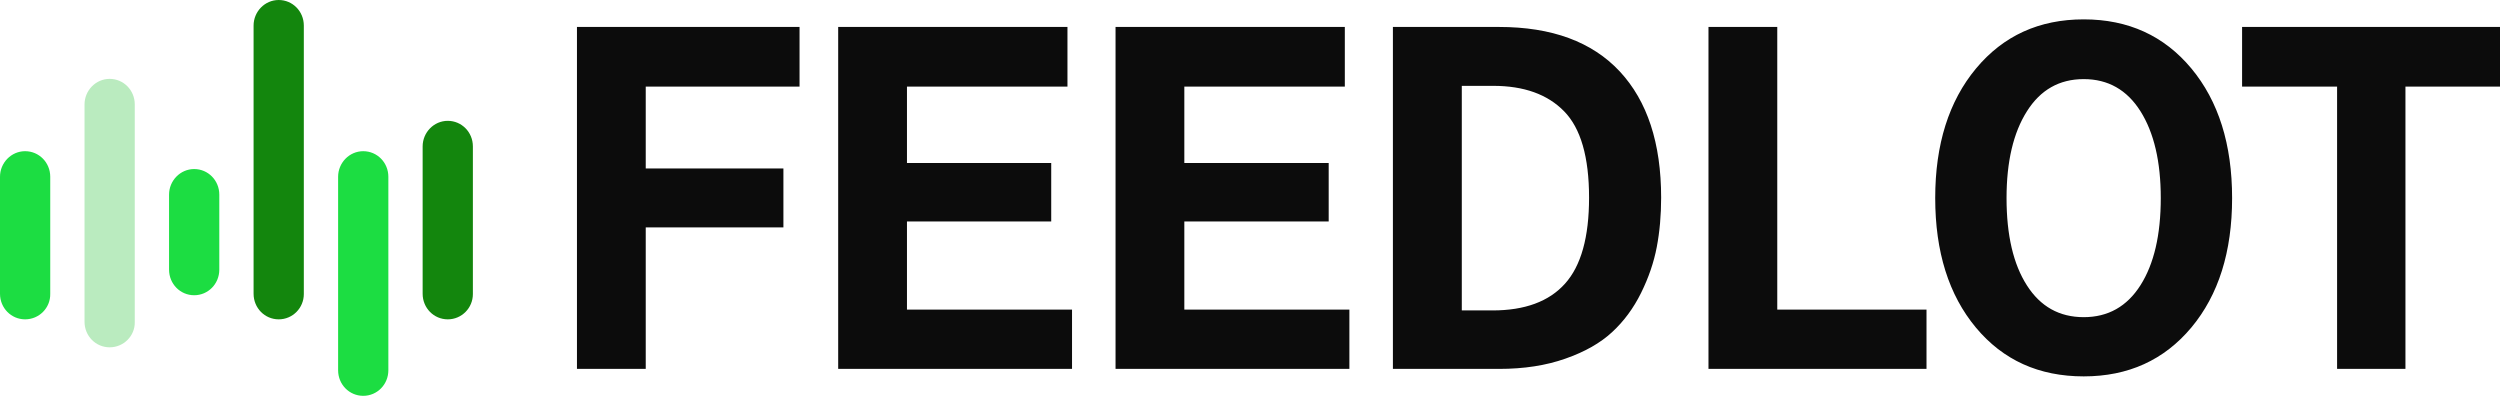
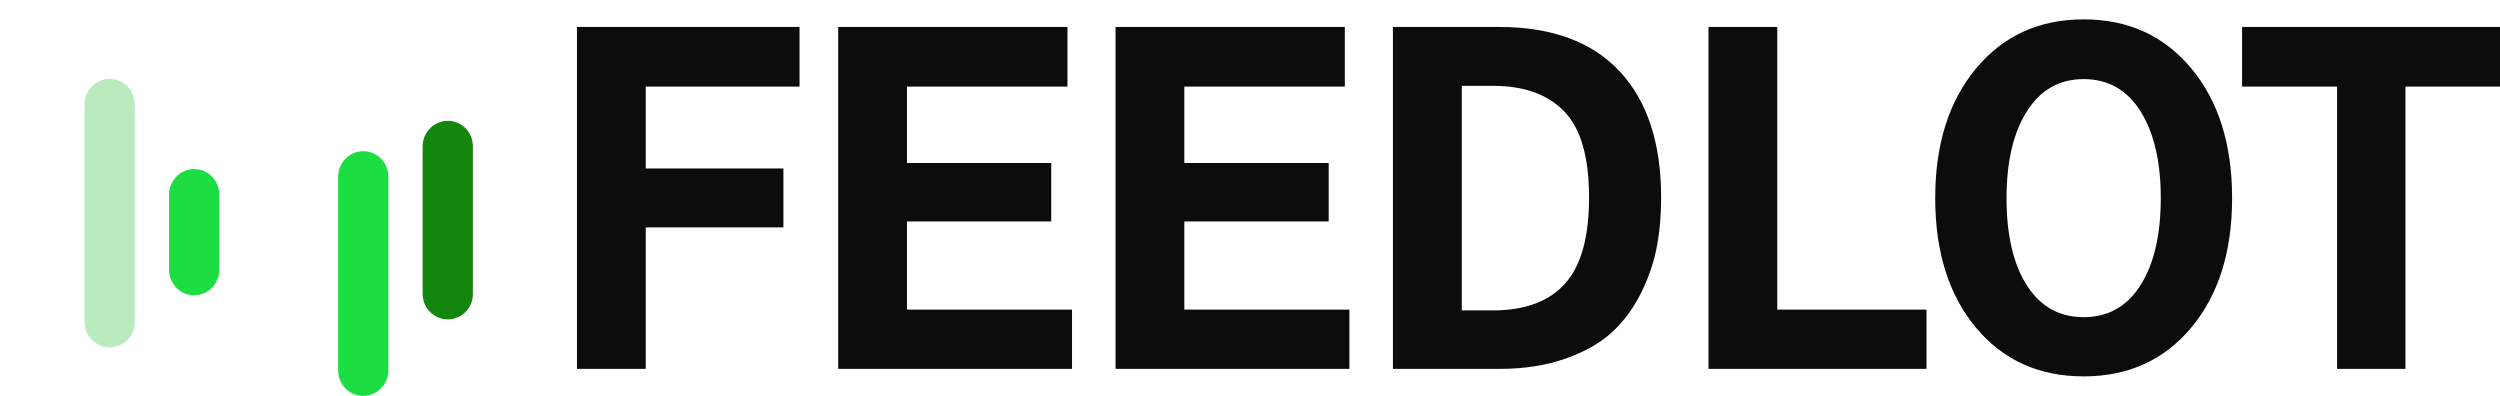
<svg xmlns="http://www.w3.org/2000/svg" viewBox="247.524 204.791 369.964 58.171" width="240" height="38" preserveAspectRatio="none">
  <style>.aIptOCySncolors-0{fill:#1cdd42;fill-opacity:1}.aIptOCySncolors-2{fill:#13860d;fill-opacity:1}</style>
  <svg width="69.98" height="58.171" x="247.524" y="204.791" preserveAspectRatio="none" viewBox="20 33.5 160 133">
-     <path d="M28.5 140.8c-4.7 0-8.5-3.8-8.5-8.6V92.9c0-4.7 3.8-8.6 8.5-8.6s8.5 3.8 8.5 8.6v39.3c.1 4.8-3.8 8.6-8.5 8.6z" data-color="1" class="aIptOCySncolors-0" />
    <path d="M57.1 150.2c-4.7 0-8.5-3.8-8.5-8.6v-73c0-4.7 3.8-8.6 8.5-8.6s8.5 3.8 8.5 8.6v73.1c.1 4.7-3.8 8.5-8.5 8.5z" data-color="2" fill="#baebbf" />
    <path d="M85.7 132.7c-4.7 0-8.5-3.8-8.5-8.6V98.9c0-4.7 3.8-8.6 8.5-8.6s8.5 3.8 8.5 8.6v25.2c0 4.8-3.8 8.6-8.5 8.6z" data-color="1" class="aIptOCySncolors-0" />
-     <path d="M114.3 140.8c-4.7 0-8.5-3.8-8.5-8.6V42.1c0-4.7 3.8-8.6 8.5-8.6s8.5 3.8 8.5 8.6v90.2c0 4.7-3.8 8.5-8.5 8.5z" data-color="3" class="aIptOCySncolors-2" />
    <path d="M142.9 166.5c-4.7 0-8.5-3.8-8.5-8.6v-65c0-4.7 3.8-8.6 8.5-8.6s8.5 3.8 8.5 8.6v65c0 4.8-3.8 8.6-8.5 8.6z" data-color="1" class="aIptOCySncolors-0" />
    <path d="M171.5 140.8c-4.7 0-8.5-3.8-8.5-8.6V82.7c0-4.7 3.8-8.6 8.5-8.6s8.5 3.8 8.5 8.6v49.6c0 4.7-3.8 8.5-8.5 8.5z" data-color="3" class="aIptOCySncolors-2" />
  </svg>
  <svg width="284.589" height="52.463" x="332.899" y="207.645" preserveAspectRatio="none" viewBox="3.086 -32.695 181.172 33.398">
    <path d="M9.57 0H3.09v-31.99h20.97v5.58H9.57v7.66h12.97v5.51H9.57V0zm40.16 0H27.7v-31.99h21.6v5.58H34.18v7.15h13.59v5.47H34.18v8.24h15.55V0zm26.13 0H53.83v-31.99h21.6v5.58H60.31v7.15h13.6v5.47h-13.6v8.24h15.55V0zm14.1 0h-10v-31.99h10q7.46 0 11.37 4.16 3.9 4.16 3.9 11.81 0 2.47-.41 4.61-.41 2.15-1.48 4.3t-2.73 3.67q-1.66 1.53-4.4 2.48-2.73.96-6.25.96zm-3.51-26.48v21.01h2.89q4.57 0 6.83-2.5 2.27-2.5 2.27-8.05 0-5.7-2.35-8.08-2.34-2.38-6.68-2.38h-2.96zM130.23 0h-20.54v-31.99h6.48v26.44h14.06V0zm.82-15.98q0-7.54 3.85-12.13 3.85-4.59 10.14-4.59 6.29 0 10.14 4.59 3.84 4.59 3.84 12.13 0 7.54-3.84 12.11Q151.33.7 145.04.7q-6.33 0-10.16-4.57t-3.83-12.11zm6.72 0q0 5.2 1.92 8.17 1.91 2.97 5.35 2.97 3.44 0 5.35-2.99 1.91-2.99 1.91-8.15 0-5.11-1.91-8.12-1.91-3.01-5.35-3.01-3.44 0-5.35 3.01-1.92 3.01-1.92 8.12zm31.14-10.43h-8.95v-5.58h24.3v5.58h-8.91V0h-6.44v-26.41z" fill="#0c0c0c" />
  </svg>
</svg>